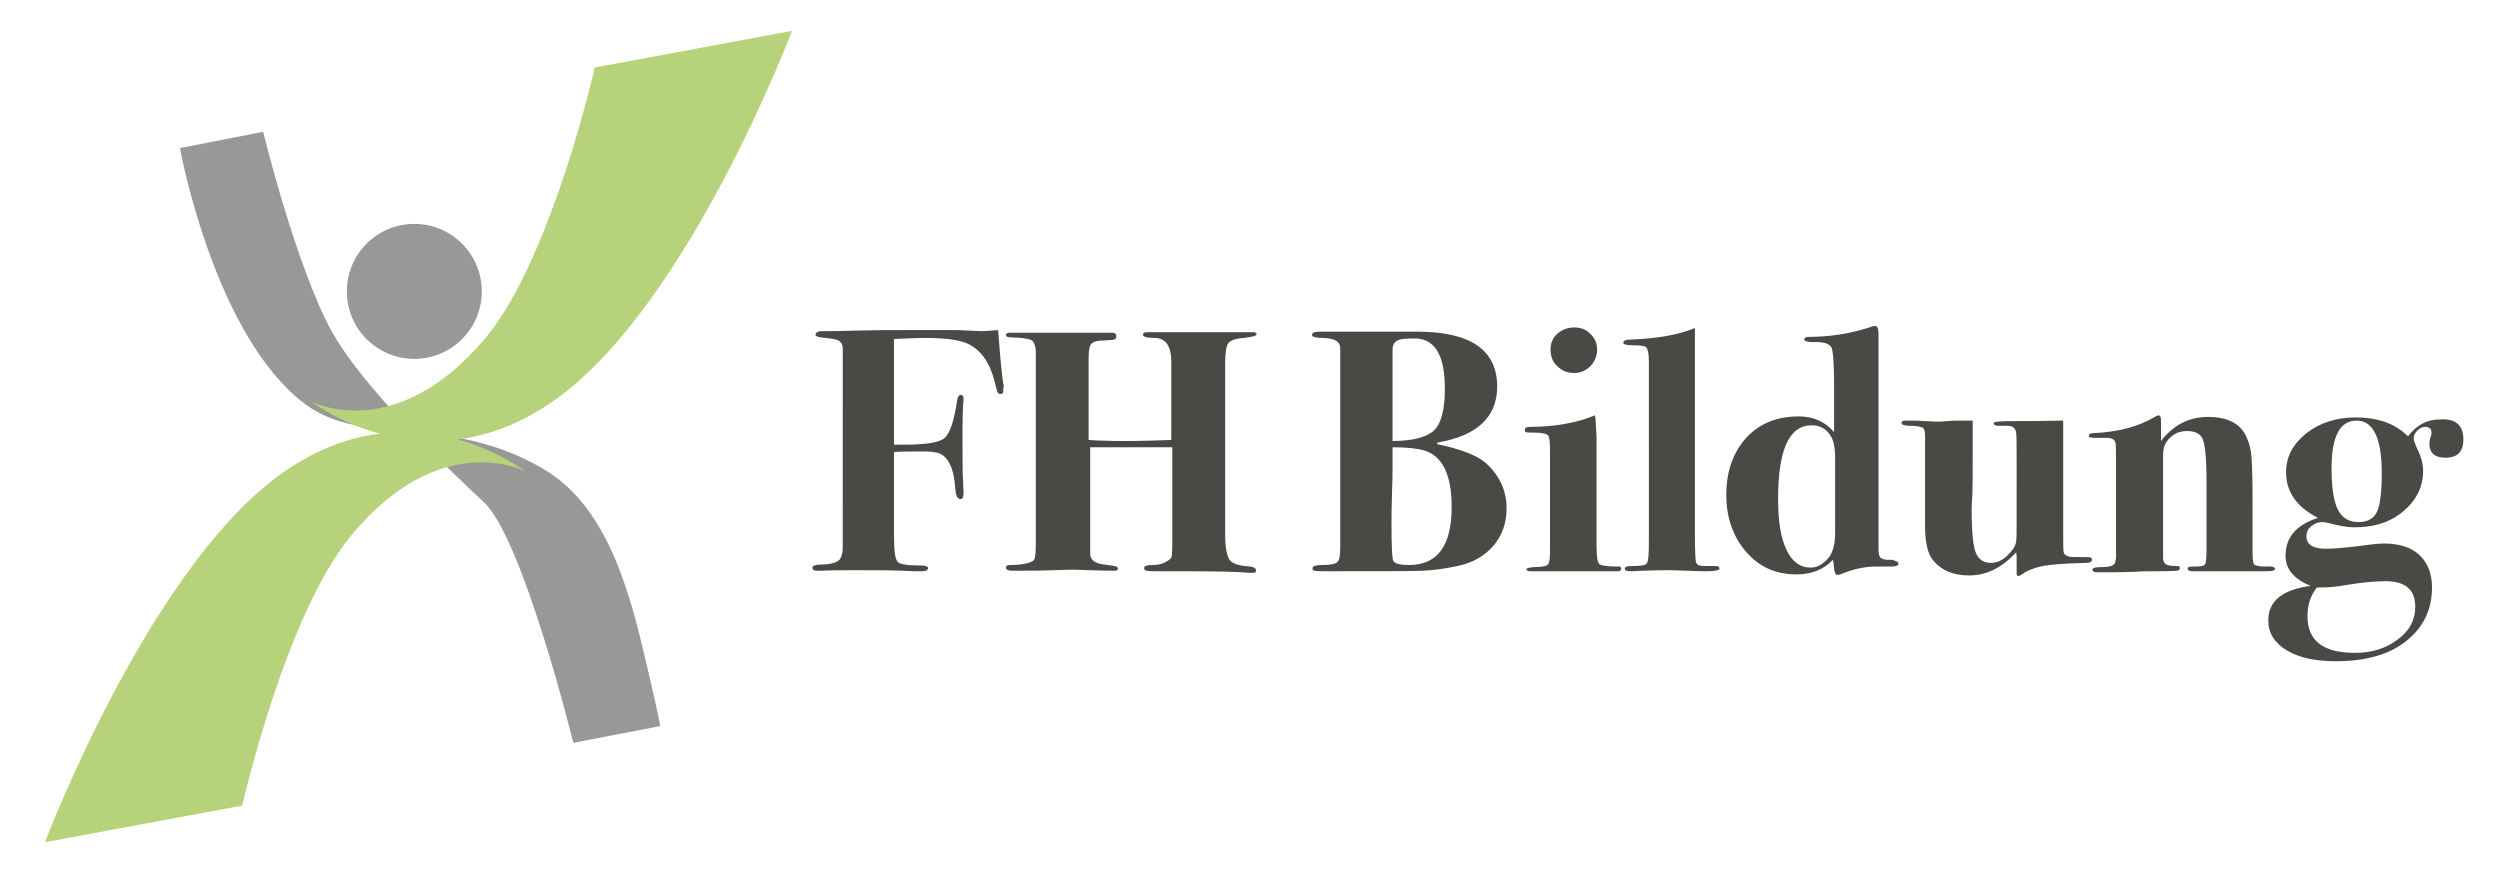
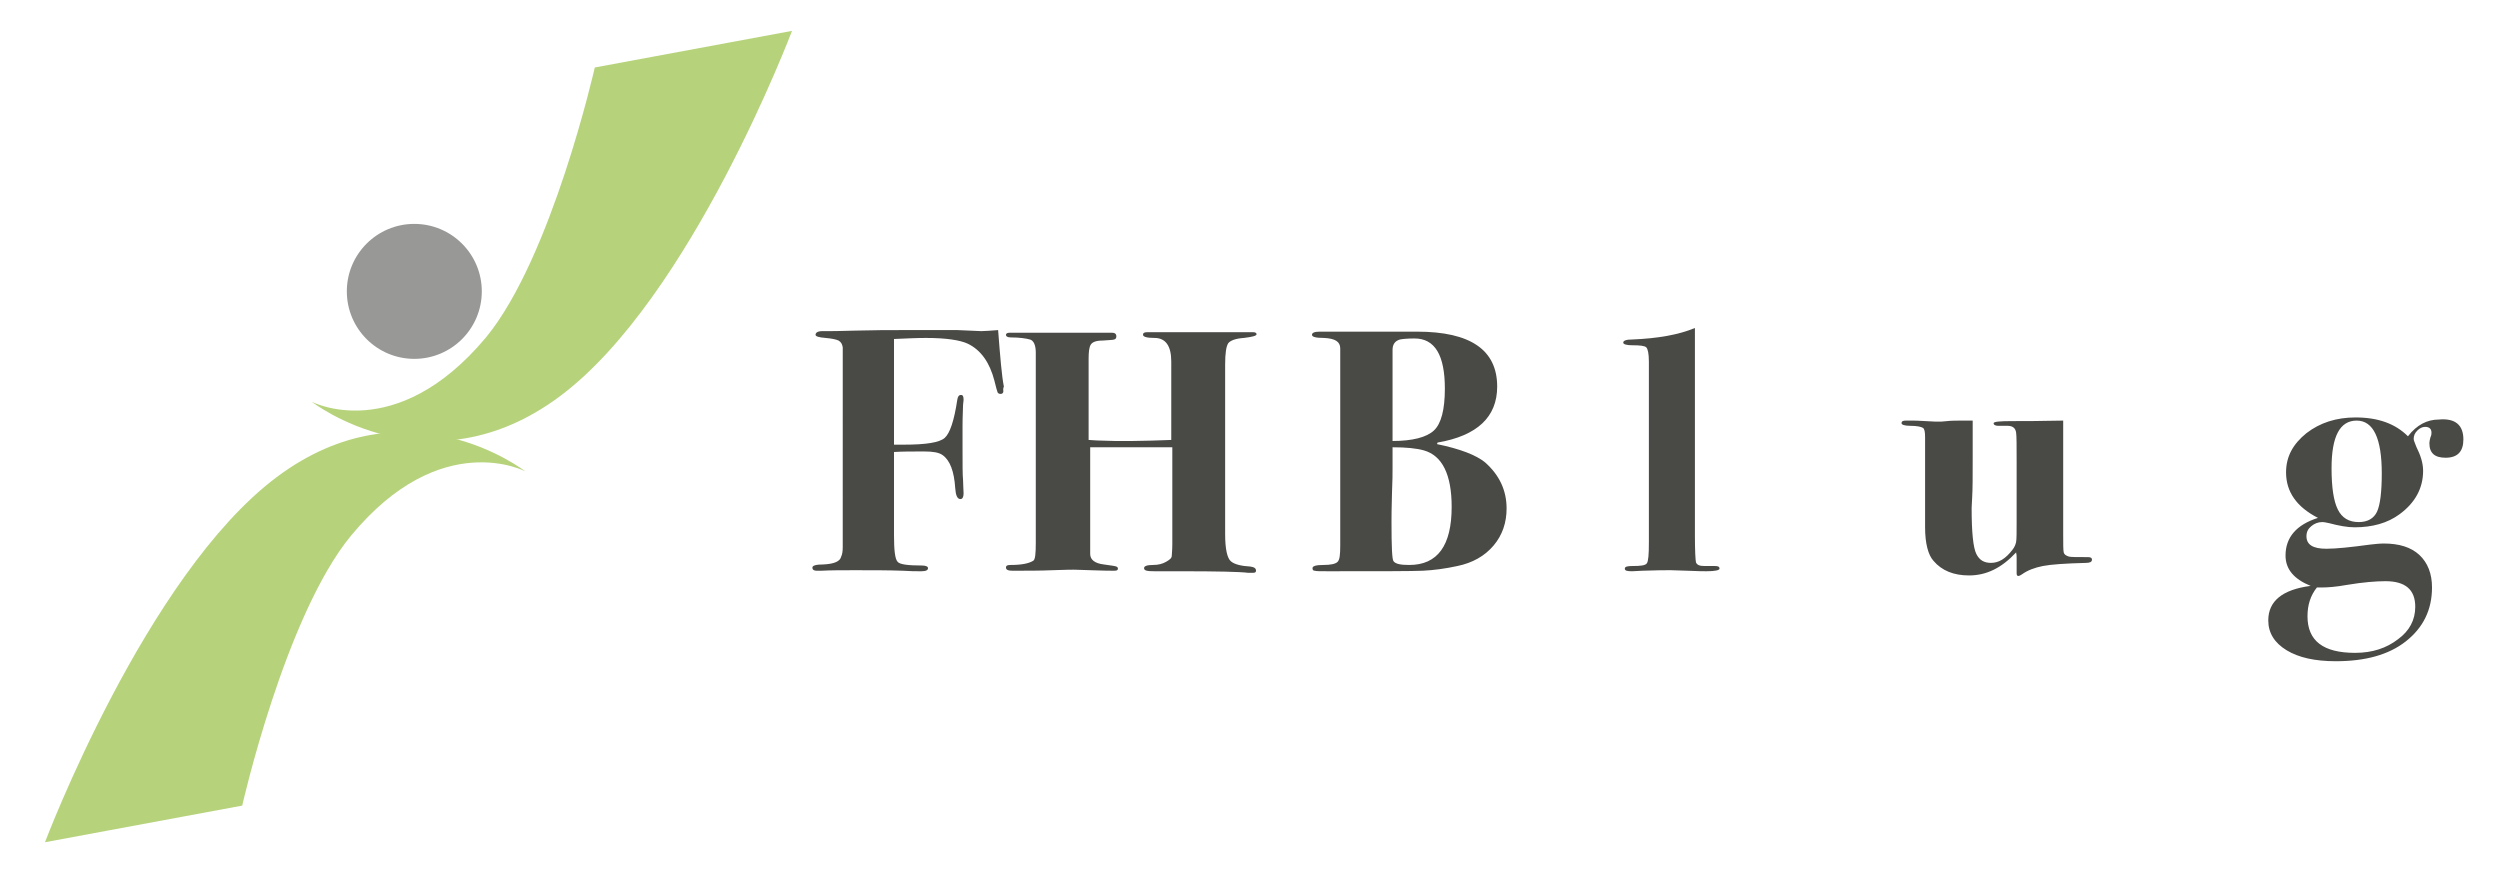
<svg xmlns="http://www.w3.org/2000/svg" version="1.1" id="Ebene_1" x="0px" y="0px" viewBox="0 0 477.9 170.3" style="enable-background:new 0 0 477.9 170.3;" xml:space="preserve">
  <style type="text/css">
	.st0{fill:#989897;}
	.st1{fill:#B6D37B;}
	.st2{enable-background:new    ;}
	.st3{fill:#494946;}
</style>
  <g>
-     <path class="st0" d="M50.3,25.2l-15.9,3.1c0,0,6.5,36,24,49c11.2,8.3,27.1,1.6,45.4,12.3c13.4,7.8,17.2,26.3,20.5,40.4   c1.5,6.3,1.9,8.8,1.9,8.8l-16.6,3.2c0,0-9.6-39-17.1-46c-14.4-13.4-24.7-24.8-29-32.5C56.7,51.3,50.3,25.2,50.3,25.2z" />
    <path class="st1" d="M59.6,76.8c0,0,22.5,17.6,47.5-1.1s44.3-69.8,44.3-69.8l-37.7,7c0,0-8.2,36.3-20.8,51.6   C75.6,85.2,59.6,76.8,59.6,76.8z" />
    <path class="st1" d="M100.4,90.1c0,0-22.5-17.6-47.5,1.1S8.6,161,8.6,161l37.7-7c0,0,8.2-36.3,20.8-51.6   C84.3,81.6,100.4,90.1,100.4,90.1z" />
    <circle class="st0" cx="79.2" cy="55.7" r="12.9" />
    <ellipse class="st0" cx="76.1" cy="56.5" rx="0.2" ry="0.8" />
  </g>
  <g class="st2">
    <path class="st3" d="M191.8,74.8c0,0.3-0.2,0.5-0.5,0.5c-0.3,0-0.5-0.1-0.6-0.3c-0.1-0.2-0.3-1-0.6-2.2c-0.9-3.5-2.6-5.9-5.1-7.1   c-1.5-0.7-4.2-1.1-8-1.1c-1.8,0-3.8,0.1-6.1,0.2v20.2h1.9c4.2,0,6.8-0.4,7.8-1.3c1-0.9,1.8-3.3,2.4-7.3c0.1-0.6,0.3-0.9,0.7-0.9   c0.4,0,0.5,0.3,0.5,1c0-0.2,0,0.1-0.1,0.9c0,0.8-0.1,2.1-0.1,4v4.3c0,3.1,0,5.1,0.1,6.1c0,1,0.1,1.8,0.1,2.5c0,0.7-0.2,1.1-0.6,1.1   c-0.6,0-0.9-0.7-1-2.1c-0.2-3.2-1-5.3-2.4-6.3c-0.7-0.5-1.8-0.7-3.5-0.7c-2.3,0-4.2,0-5.8,0.1v16c0,2.8,0.2,4.5,0.7,5   c0.4,0.5,2,0.7,4.6,0.7c0.8,0,1.2,0.2,1.2,0.5c0,0.4-0.4,0.6-1.3,0.6c-1,0-2.1,0-3.5-0.1c-2.7-0.1-5.8-0.1-9.2-0.1   c-2.4,0-4.6,0-6.4,0.1c-0.3,0-0.6,0-0.9,0c-0.5,0-0.8-0.2-0.8-0.6s0.7-0.6,2.1-0.6c2.1-0.1,3.2-0.6,3.4-1.5c0.2-0.4,0.3-1,0.3-1.8   V66.4c-0.1-0.6-0.3-1-0.8-1.3c-0.4-0.2-1.3-0.4-2.5-0.5c-1.3-0.1-1.9-0.3-1.9-0.6c0-0.4,0.4-0.7,1.3-0.7h1.3c0.2,0,1.8,0,5-0.1   c3.5-0.1,6.6-0.1,9.3-0.1c4,0,7.4,0,10.2,0l4.6,0.2c0.7,0,1.8-0.1,3.2-0.2c0.4,5.2,0.7,8.8,1.1,10.8   C191.7,74.3,191.8,74.6,191.8,74.8z" />
    <path class="st3" d="M240.1,109.1c0,0.3-0.2,0.4-0.6,0.4c-0.3,0-0.6,0-0.9,0c-1.5-0.2-5.9-0.3-12.9-0.3c-0.7,0-1.7,0-3,0h-2   c-1.4,0-2-0.1-2-0.6c0-0.4,0.6-0.6,1.7-0.6c1,0,1.8-0.2,2.5-0.6s1.1-0.7,1.1-1.2c0-0.3,0.1-1,0.1-2.2v-3.3V85.5h-13.4   c-0.8,0-1.5,0-2.3,0v20.4c0,1.1,0.9,1.8,2.6,2c1.4,0.2,2.2,0.3,2.4,0.4c0.2,0.1,0.3,0.2,0.3,0.4c0,0.3-0.2,0.4-0.7,0.4   c-0.6,0-2.1,0-4.6-0.1c-2.5-0.1-3.5-0.1-3.1-0.1c-0.3,0-1.6,0-4.1,0.1c-2.4,0.1-4.8,0.1-7,0.1h-0.7c-0.8,0-1.2-0.2-1.2-0.6   c0-0.4,0.3-0.5,0.9-0.5c2.1,0,3.5-0.3,4.3-0.8c0.4-0.2,0.5-1.4,0.5-3.5V67.4c0-1.4-0.4-2.3-1.1-2.5s-2-0.4-3.7-0.4   c-0.6,0-0.9-0.2-0.9-0.5c0-0.2,0.2-0.4,0.7-0.4c-0.2,0,1.5,0,5,0h8.2c1.7,0,3.4,0,5,0c0.8,0,1.2,0,1.3,0c0.6,0,0.9,0.2,0.9,0.7   c0,0.3-0.1,0.5-0.4,0.6s-1,0.1-2.2,0.2c-1.3,0-2,0.3-2.3,0.8c-0.3,0.5-0.4,1.4-0.4,2.7v15.5l1.6,0.1c4.3,0.2,9.1,0.1,14.2-0.1V69.1   c0-3-1.1-4.5-3.2-4.5c-1.4,0-2.2-0.2-2.2-0.6c0-0.4,0.3-0.5,0.9-0.5h0.7c0.7,0,1.9,0,3.7,0c1.8,0,3.7,0,5.8,0h5h4.9   c0.4,0,0.7,0.1,0.7,0.4c0,0.3-0.8,0.5-2.4,0.7c-1.6,0.1-2.6,0.5-3,1c-0.4,0.6-0.6,1.9-0.6,4.1v32.4c0,2.9,0.4,4.6,1.1,5.2   c0.7,0.6,2,0.9,3.7,1C239.7,108.4,240.1,108.6,240.1,109.1z" />
    <path class="st3" d="M288,97.2c0,2.7-0.8,5.1-2.5,7.1c-1.7,2-4,3.3-6.9,3.9c-2.3,0.5-4.5,0.8-6.6,0.9c-2.1,0.1-8.1,0.1-18.2,0.1   c-1.4,0-2.2,0-2.5-0.1c-0.3,0-0.4-0.2-0.4-0.5c0-0.4,0.7-0.6,2.1-0.6s2.3-0.2,2.7-0.6c0.4-0.4,0.5-1.4,0.5-3.1V66.6   c0-1.3-1-1.9-3.1-2c-1.6,0-2.3-0.2-2.3-0.6c0-0.4,0.5-0.6,1.5-0.6c0.9,0,1.8,0,2.7,0h15.9c10.2,0,15.3,3.5,15.3,10.5   c0,5.8-3.8,9.4-11.4,10.7l-0.1,0.3c4.4,0.9,7.5,2.1,9.2,3.5C286.6,90.8,288,93.7,288,97.2z M277.5,96.9c0-6.2-1.8-9.8-5.3-10.8   c-1.4-0.4-3.4-0.6-6-0.6v3.8c0,1.1,0,2.7-0.1,4.7c0,1-0.1,2.9-0.1,5.7c0,4.8,0.1,7.3,0.4,7.6c0.4,0.5,1.3,0.7,3,0.7   C274.8,108,277.5,104.3,277.5,96.9z M276.2,74.3c0-6.4-1.9-9.6-5.8-9.6c-1.4,0-2.3,0.1-2.8,0.2c-1,0.3-1.4,1-1.4,2v17.4   c3.8,0,6.5-0.7,7.9-2C275.5,81,276.2,78.3,276.2,74.3z" />
-     <path class="st3" d="M309.9,108.7c0,0.3-0.2,0.5-0.6,0.5h-8.8h-6.3c-0.3,0-0.6,0-1,0c-0.4,0-0.5,0-0.6,0c-0.5,0-0.8-0.1-0.8-0.4   c0-0.2,0.5-0.3,1.5-0.4c1.5,0,2.4-0.2,2.6-0.5c0.3-0.3,0.4-1.2,0.4-2.6V86.2c0-1.7-0.1-2.7-0.4-3c-0.3-0.3-1.2-0.5-2.6-0.5   c-0.9,0-1.5,0-1.6-0.1c-0.2,0-0.2-0.2-0.2-0.5c0-0.3,0.3-0.5,1-0.5c4.8,0,9-0.8,12.4-2.2c0.1,0.5,0.2,2,0.3,4.4v8.4v12.4   c0,1.8,0.2,2.9,0.5,3.2c0.3,0.3,1.5,0.5,3.4,0.5C309.7,108.2,309.9,108.4,309.9,108.7z M305.3,66.8c0,1.2-0.4,2.3-1.3,3.2   c-0.9,0.9-1.9,1.3-3.1,1.3c-1.3,0-2.3-0.4-3.2-1.3c-0.9-0.8-1.3-1.9-1.3-3.2c0-1.2,0.4-2.2,1.3-3c0.9-0.8,2-1.2,3.3-1.2   c1.2,0,2.2,0.4,3,1.2C304.9,64.7,305.3,65.6,305.3,66.8z" />
    <path class="st3" d="M328.7,108.7c0,0.3-0.8,0.5-2.5,0.5c-0.4,0-1.6,0-3.7-0.1c-1.1,0-2.1-0.1-3.1-0.1c-1,0-2.8,0-5.4,0.1l-2,0.1   c-1,0-1.4-0.1-1.4-0.5c0-0.4,0.5-0.5,1.5-0.5c1.5,0,2.4-0.1,2.7-0.5s0.4-1.7,0.4-4V69.1c0-1.5-0.2-2.4-0.5-2.7   c-0.3-0.3-1.2-0.4-2.7-0.4c-1.1,0-1.7-0.2-1.7-0.5c0-0.4,0.6-0.6,1.7-0.6c4.9-0.2,8.9-0.9,12-2.2c0,1.3,0,9,0,23.2v16.4   c0,3,0.1,4.7,0.2,5.2c0.2,0.5,0.7,0.7,1.6,0.7h2C328.4,108.2,328.7,108.3,328.7,108.7z" />
-     <path class="st3" d="M362.9,107.8c0,0.3-0.4,0.5-1.3,0.5h-3c-2.2,0-4.4,0.5-6.8,1.5c-0.3,0.1-0.4,0.1-0.5,0.1   c-0.4,0-0.6-0.4-0.7-1.2c0-0.4-0.1-0.9-0.2-1.7c-1.8,1.9-4.1,2.8-7,2.8c-3.9,0-7.1-1.4-9.6-4.3c-2.5-2.9-3.8-6.5-3.8-10.9   c0-4.5,1.3-8.1,3.8-10.9c2.6-2.8,5.9-4.1,10.1-4.1c2.7,0,5,1,6.7,3v-9.2c0-4-0.2-6.3-0.5-7c-0.4-0.7-1.5-1.1-3.5-1   c-1.1,0-1.7-0.2-1.7-0.5c0-0.3,0.3-0.5,0.8-0.5c4,0,7.9-0.6,11.6-1.8c0.5-0.2,0.9-0.3,1.1-0.3c0.5,0,0.7,0.5,0.7,1.6v3.3v6.3v31.5   c0,0.7,0.1,1.3,0.3,1.5c0.3,0.4,1.1,0.6,2.3,0.5C362.6,107.3,362.9,107.4,362.9,107.8z M350.8,101.9V87.5c0-2-0.3-3.5-1-4.4   c-0.8-1.2-2-1.8-3.5-1.8c-4.3,0-6.4,4.7-6.4,14.1c0,4.2,0.5,7.4,1.6,9.7c1.1,2.3,2.6,3.4,4.6,3.4c1.2,0,2.2-0.5,3.2-1.6   C350.3,105.9,350.8,104.2,350.8,101.9z" />
    <path class="st3" d="M399.9,107c0,0.4-0.4,0.6-1.1,0.6c-4,0.1-6.8,0.3-8.3,0.6c-1.5,0.3-2.9,0.8-4,1.6c-0.3,0.2-0.5,0.3-0.7,0.3   c-0.2,0-0.3-0.2-0.3-0.5c0-0.6,0-1.1,0-1.5c0-0.4,0-0.8,0-1.4c0-0.4,0-0.7-0.1-1.1c-2.8,3-5.7,4.4-9,4.4c-2.9,0-5.2-0.9-6.8-2.8   c-1-1.1-1.6-3.3-1.6-6.4v-4.7c0-0.5,0-1.8,0-3.9s0-4.9,0-8.6c0-1-0.1-1.6-0.4-1.8c-0.3-0.2-1.1-0.4-2.4-0.4c-1.1,0-1.7-0.2-1.7-0.5   c0-0.4,0.3-0.5,0.9-0.5h0.7c0.7,0,1.7,0,3,0.1c1.3,0.1,2.3,0.1,2.7,0.1c0.1,0,0.5,0,1.4-0.1c0.8-0.1,2-0.1,3.6-0.1h1.3v7.2   c0,3.4,0,5.9-0.1,7.5c-0.1,1.6-0.1,2.3-0.1,2.1c0,4.6,0.3,7.5,0.9,8.7c0.6,1.2,1.5,1.7,2.8,1.7c1.5,0,2.8-0.8,4.1-2.5   c0.4-0.5,0.6-1,0.7-1.5c0.1-0.5,0.1-1.8,0.1-3.7V88.5c0-3.2,0-5.2-0.1-5.8c-0.1-0.8-0.6-1.3-1.6-1.3h-1.8c-0.6,0-0.9-0.2-0.9-0.5   c0-0.3,1.2-0.4,3.5-0.4c2.1,0,5.3,0,9.8-0.1c0,1.7,0,4.4,0,8.1v13.4c0,2.1,0,3.3,0.1,3.7c0.1,0.4,0.4,0.6,1,0.8   c0.4,0.1,1.6,0.1,3.6,0.1C399.6,106.5,399.9,106.6,399.9,107z" />
-     <path class="st3" d="M434.9,108.7c0,0.4-0.6,0.5-1.7,0.5c-0.1,0-0.7,0-1.7,0s-2.6,0-4.6,0h-2.1h-5.7c-0.6,0-0.9-0.2-0.9-0.5   c0-0.3,0.3-0.4,0.8-0.4h0.5c1.1,0,1.8-0.1,2-0.4c0.2-0.3,0.3-1.3,0.3-3V92.1c0-4.7-0.3-7.6-0.9-8.5c-0.5-0.8-1.5-1.2-2.8-1.2   s-2.4,0.4-3.3,1.3c-0.9,0.8-1.3,1.9-1.3,3.2v20c0.1,0.5,0.3,0.9,0.6,1c0.3,0.2,1,0.3,2.1,0.3c0.4,0,0.5,0.1,0.5,0.4   c0,0.3-0.2,0.4-0.5,0.5c-0.3,0-1.4,0.1-3.3,0.1c-1.9,0-3.5,0-4.7,0.1c-2.4,0.1-4.9,0.1-7.4,0.1c-0.5,0-0.8-0.2-0.8-0.5   c0-0.4,0.7-0.5,2-0.5c1.3,0,2.1-0.3,2.3-0.8l0.2-0.9V91.4c0-4.3,0-6.5-0.1-6.7c-0.1-0.7-0.7-1-1.8-1c-0.6,0-1.1,0-1.5,0h-0.7   c-0.7,0-1.1-0.1-1.1-0.4c0-0.3,0.3-0.5,0.8-0.5c4.9-0.2,8.8-1.3,11.8-3.1c0.3-0.2,0.6-0.3,0.7-0.3c0.4,0,0.5,0.4,0.5,1.1   c0,1.9,0,3.2,0,3.8c2.3-3,5.3-4.6,9-4.6c3.8,0,6.3,1.3,7.4,4c0.5,1.1,0.8,2.3,0.9,3.7c0.1,1.4,0.2,4.2,0.2,8.5v9.6   c0,1.4,0.1,2.2,0.3,2.4c0.2,0.2,0.9,0.4,2.1,0.4C434.3,108.2,434.9,108.4,434.9,108.7z" />
    <path class="st3" d="M470.9,84c0,2.3-1.1,3.5-3.4,3.5c-2.1,0-3.1-0.9-3.1-2.8c0-0.3,0.1-0.7,0.2-1.1c0.2-0.4,0.2-0.7,0.2-0.9   c0-0.7-0.4-1.1-1.2-1.1c-0.5,0-1,0.2-1.5,0.7c-0.5,0.5-0.7,1-0.7,1.6c0,0.3,0.2,0.7,0.5,1.5c0.8,1.6,1.3,3.1,1.3,4.6   c0,3.3-1.5,6.1-4.5,8.3c-2.3,1.7-5.2,2.5-8.6,2.5c-1.4,0-3-0.3-4.9-0.8c-0.5-0.1-0.9-0.2-1.3-0.2c-0.8,0-1.5,0.3-2.1,0.8   c-0.6,0.5-0.9,1.1-0.9,1.9c0,1.6,1.2,2.4,3.8,2.4c1.9,0,4.7-0.3,8.4-0.8c0.9-0.1,1.8-0.2,2.6-0.2c2.9,0,5.2,0.7,6.8,2.2   c1.6,1.5,2.4,3.6,2.4,6.2c0,4.3-1.7,7.7-5,10.3c-3.3,2.6-7.8,3.8-13.4,3.8c-4,0-7.1-0.7-9.4-2.1c-2.3-1.4-3.5-3.3-3.5-5.7   c0-3.7,2.7-5.9,8.1-6.6c-3.2-1.3-4.8-3.2-4.8-5.8c0-3.5,2.1-5.9,6.2-7.2c-4.1-2.1-6.1-5-6.1-8.7c0-3,1.3-5.4,3.9-7.5   c2.6-2,5.7-3,9.4-3c4.3,0,7.6,1.2,10,3.6c1.7-2.2,3.7-3.2,5.9-3.2C469.4,79.9,470.9,81.3,470.9,84z M461.7,116   c0-3.3-1.9-4.9-5.7-4.9c-1.8,0-4.3,0.2-7.3,0.7c-2.2,0.4-3.8,0.5-4.8,0.5h-1c-1.2,1.5-1.8,3.3-1.8,5.5c0,4.7,3,7,9.1,7   c3.3,0,6-0.9,8.2-2.6C460.6,120.6,461.7,118.5,461.7,116z M455.3,90.5c0-6.7-1.6-10.1-4.8-10.1s-4.8,3-4.8,9.1   c0,3.7,0.4,6.3,1.2,7.9c0.8,1.6,2.1,2.4,4,2.4c1.7,0,2.9-0.7,3.5-2C455,96.5,455.3,94,455.3,90.5z" />
  </g>
</svg>